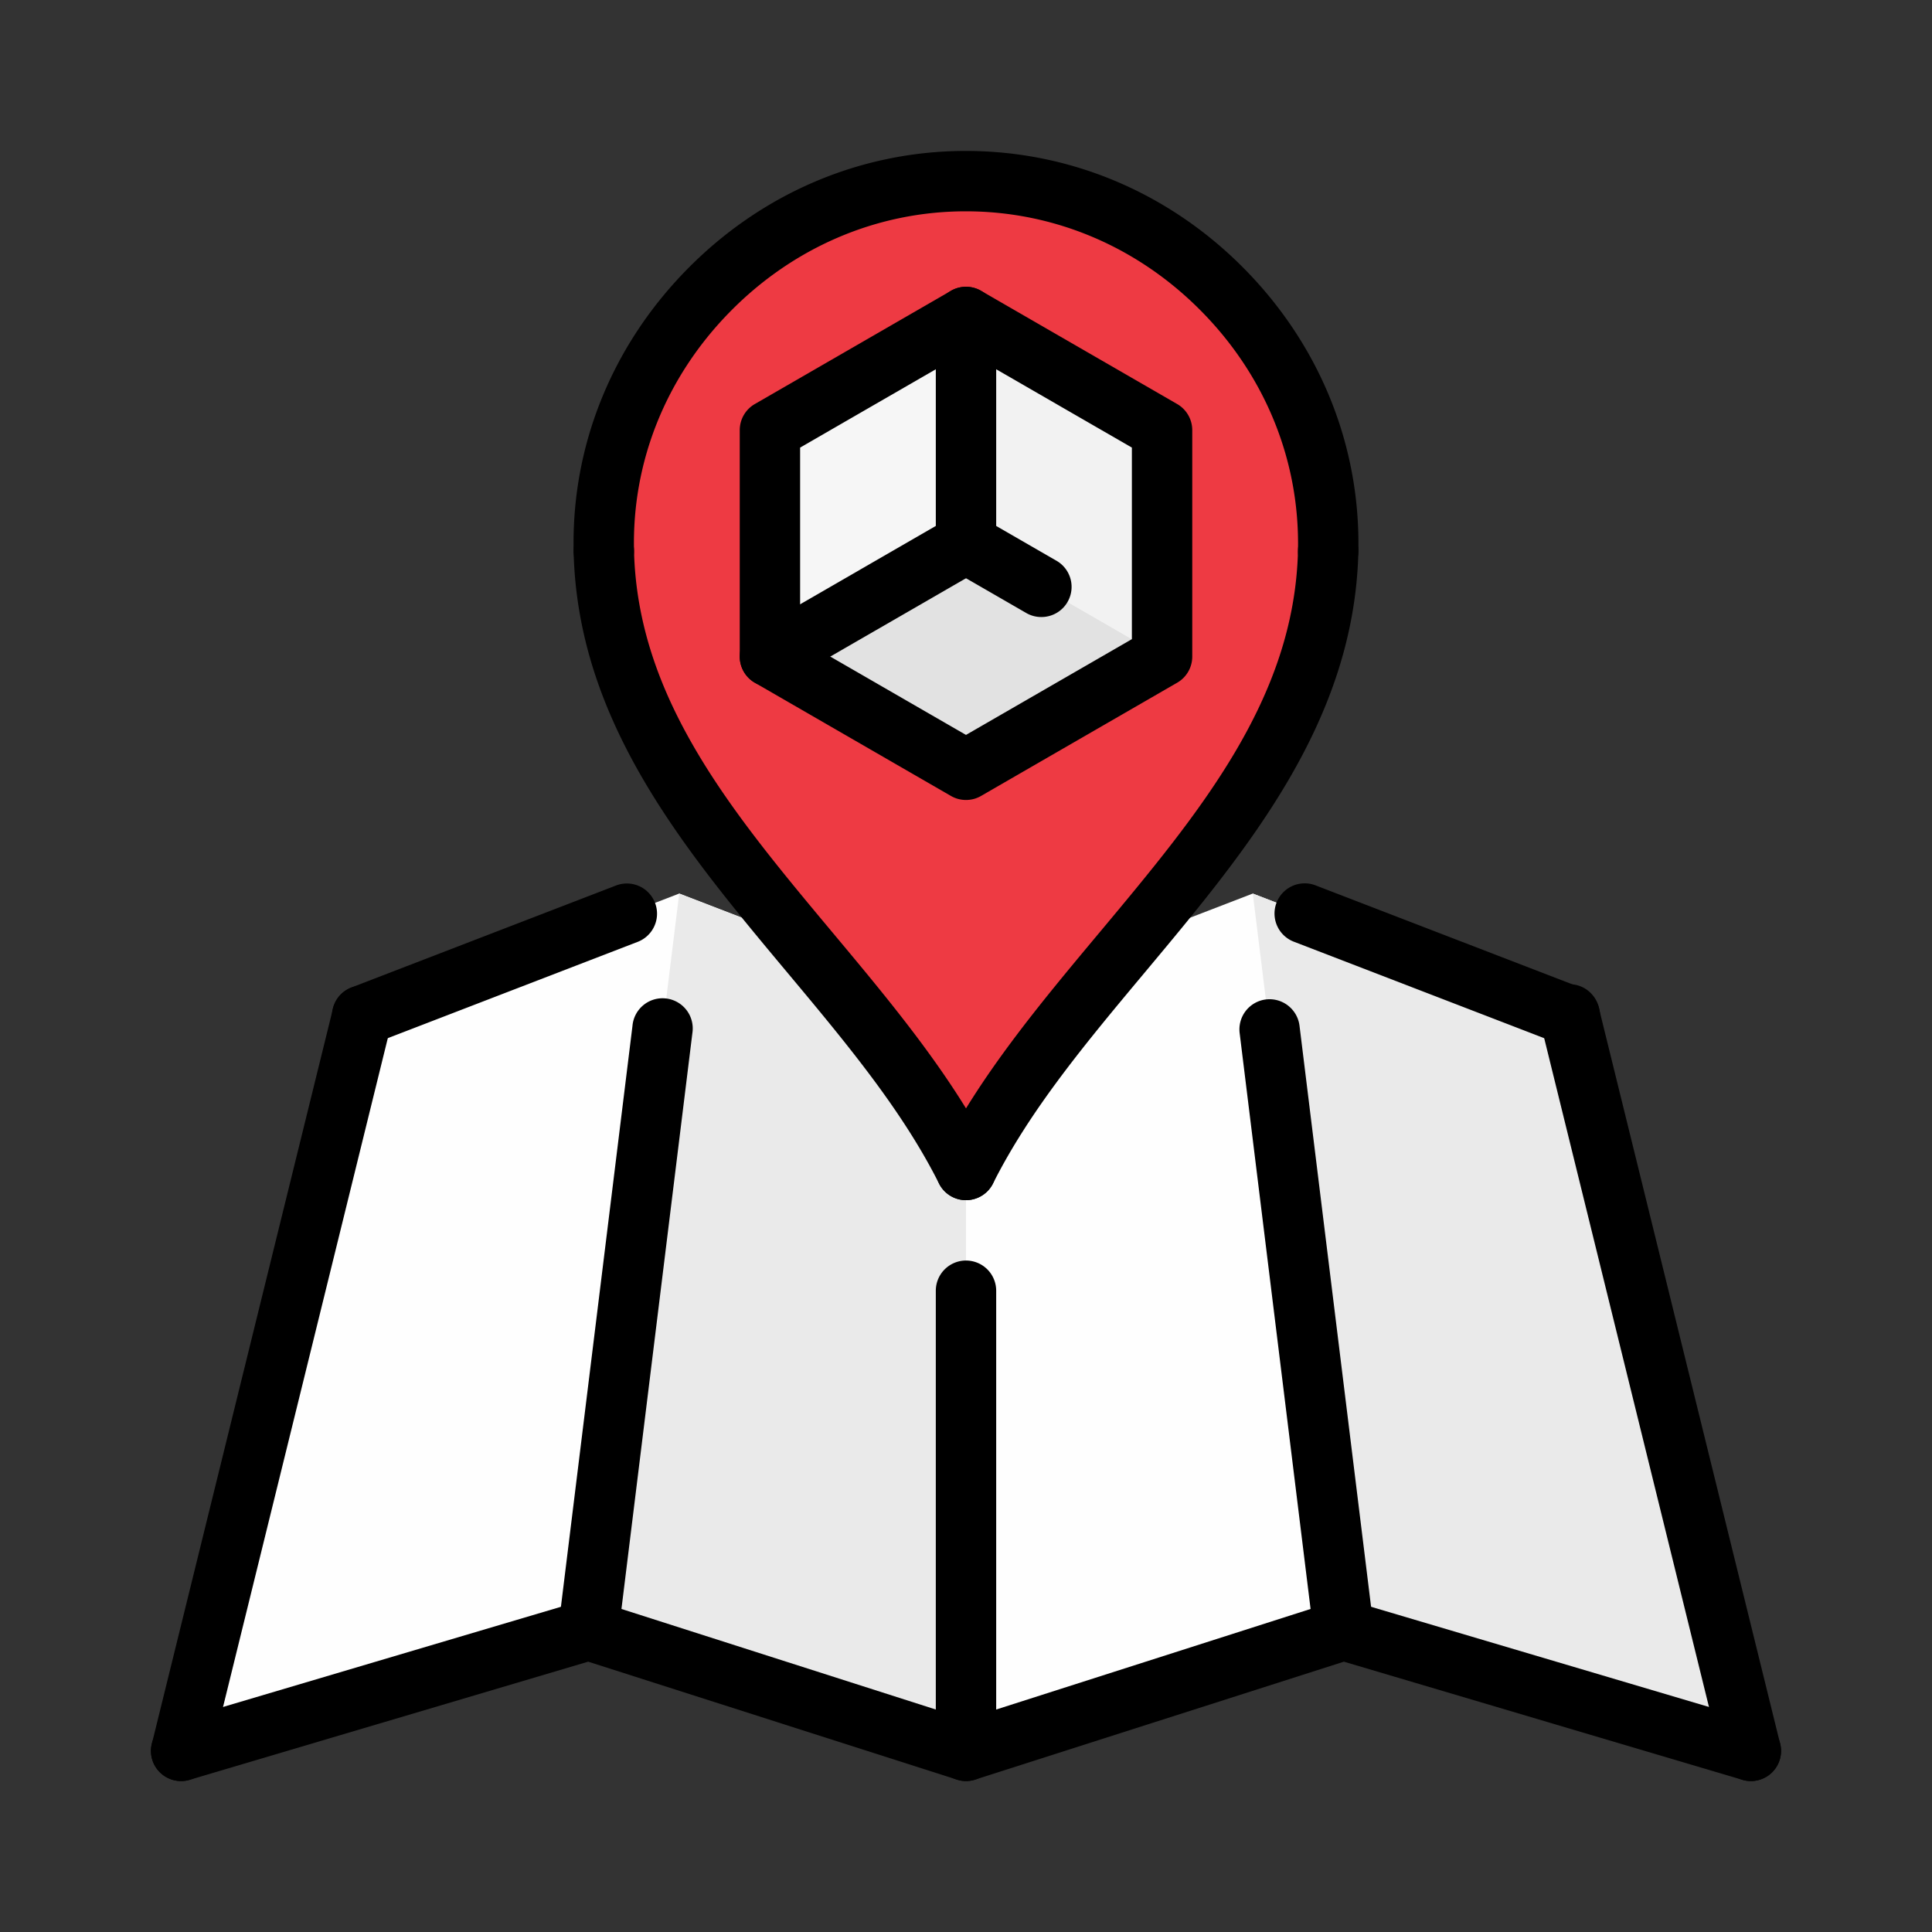
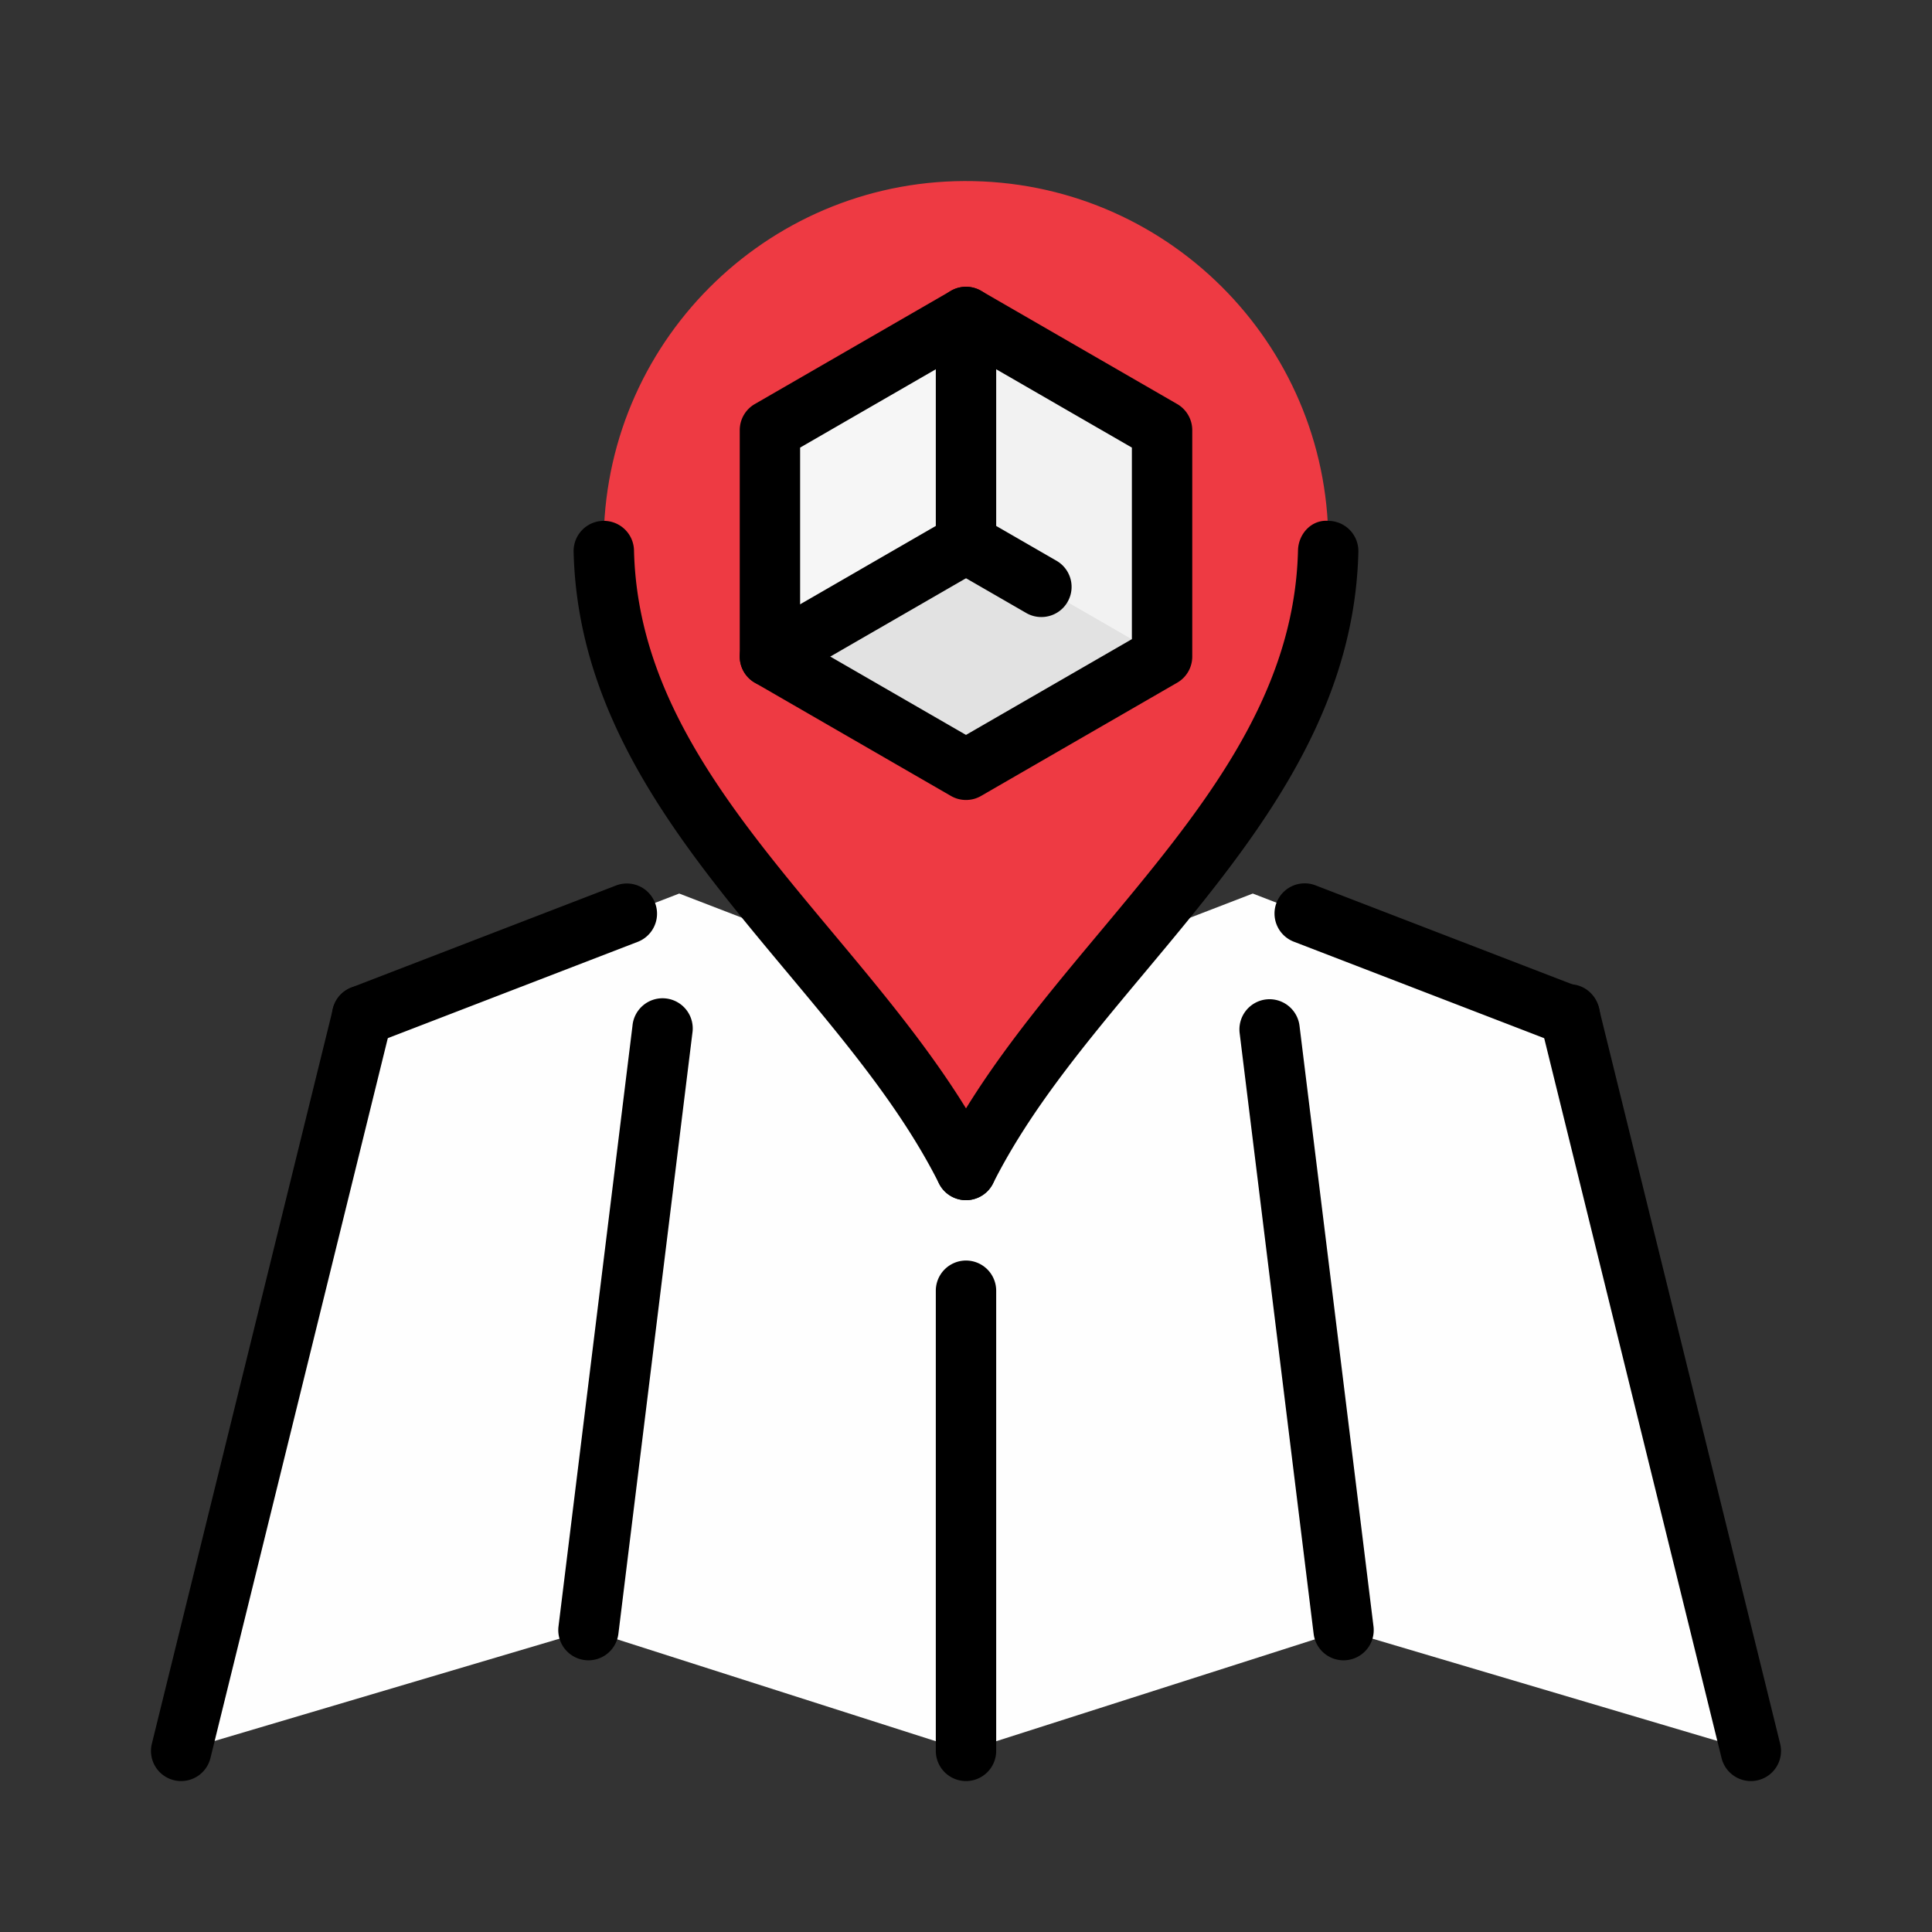
<svg xmlns="http://www.w3.org/2000/svg" width="512" height="512" x="0" y="0" viewBox="0 0 64 64" style="enable-background:new 0 0 512 512" xml:space="preserve" class="">
  <rect x="0" y="0" width="64" height="64" fill="#333333" stroke="none" />
  <g>
    <path fill="#fefefe" d="M52 33.65 41.5 29.6 32 33.26l-9.5-3.66L12 33.65 6 58l13.49-4L32 58l12.51-4L58 58z" data-original="#cccccc" class="" opacity="1" />
-     <path fill="#eaeaea" d="M32 33.26V58l-12.51-4 3.01-24.4zM52 33.65 58 58l-13.49-4-3.01-24.4z" data-original="#8e8e8e" class="" opacity="1" />
    <path fill="#ee3a43" d="M43.96 19c-.777 8.078-8.611 12.874-11.96 19.76-3.495-7.245-12-12.273-12-21.01.14-6.63 5.63-11.89 12.25-11.75 6.63.14 11.891 5.63 11.75 12.25-.013.25-.025.5-.04.75z" data-original="#ee3a43" class="" />
    <path fill="#f6f6f6" d="m32 10.5-6.5 3.75v7.5L32 25.5l6.5-3.75v-7.5z" data-original="#ffcaa6" class="" opacity="1" />
    <path fill="#e2e2e2" d="M38.5 21.75 32 25.5l-6.5-3.75L32 18z" data-original="#ffb07b" class="" opacity="1" />
    <path fill="#f2f2f2" d="M38.5 14.25v7.5L32 18v-7.5z" data-original="#f28c53" class="" opacity="1" />
    <path d="M34.494 20.44a.992.992 0 0 1-.499-.134l-2.495-1.44a.999.999 0 0 1-.366-1.366.999.999 0 0 1 1.366-.366l2.495 1.44a.999.999 0 0 1-.501 1.866zM44.506 55a.998.998 0 0 1-.99-.878l-2.451-19.899a1 1 0 0 1 .869-1.115 1.002 1.002 0 0 1 1.114.871l2.451 19.899A1 1 0 0 1 44.506 55zM19.494 55a1 1 0 0 1-.993-1.122l2.451-19.899a1 1 0 1 1 1.984.244l-2.451 19.899a1 1 0 0 1-.991.878zM32 59a1 1 0 0 1-1-1V42.757a1 1 0 1 1 2 0V58a1 1 0 0 1-1 1zM52 34.646c-.12 0-.241-.022-.359-.067l-8.781-3.384a1 1 0 0 1 .72-1.866l8.78 3.384a.999.999 0 0 1-.36 1.933zM12 34.646a1 1 0 0 1-.36-1.934l8.781-3.384a1 1 0 0 1 .719 1.866l-8.781 3.384a.965.965 0 0 1-.359.068z" fill="#000000" data-original="#000000" class="" />
    <path d="M25.506 22.75a1 1 0 0 1-.501-1.866l6.495-3.75a.999.999 0 1 1 1 1.732l-6.495 3.75a.992.992 0 0 1-.499.134z" fill="#000000" data-original="#000000" class="" />
    <path d="M32 19a1 1 0 0 1-1-1v-7.5a1 1 0 1 1 2 0V18a1 1 0 0 1-1 1z" fill="#000000" data-original="#000000" class="" />
    <path d="M32 26.5a.99.99 0 0 1-.5-.134l-6.495-3.75a1 1 0 0 1-.5-.866v-7.5c0-.357.19-.688.5-.866l6.495-3.75a.998.998 0 0 1 1 0l6.495 3.75a1 1 0 0 1 .5.866v7.5c0 .357-.19.688-.5.866l-6.495 3.75a.99.99 0 0 1-.5.134zm-5.495-5.327L32 24.345l5.495-3.172v-6.346L32 11.655l-5.495 3.172zM31.999 39.757a1 1 0 0 1-.892-1.448c1.337-2.658 3.35-5.067 5.297-7.397 3.33-3.986 6.477-7.751 6.594-12.681.014-.552.454-1.032 1.023-.976.553.013.988.471.977 1.023-.135 5.628-3.654 9.841-7.059 13.916-1.961 2.346-3.813 4.562-5.045 7.013-.176.348-.529.55-.895.55z" fill="#000000" data-original="#000000" class="" />
    <path d="M32.001 39.757a.998.998 0 0 1-.895-.551c-1.232-2.451-3.084-4.667-5.045-7.013-3.404-4.074-6.924-8.287-7.059-13.916a1 1 0 0 1 .977-1.023h.023a1 1 0 0 1 1 .976c.117 4.93 3.263 8.695 6.594 12.681 1.947 2.33 3.96 4.739 5.297 7.397a1 1 0 0 1-.892 1.449z" fill="#000000" data-original="#000000" class="" />
-     <path d="M20.003 19.253a1 1 0 0 1-1-.977c-.08-3.466 1.241-6.774 3.72-9.316 2.485-2.547 5.77-3.954 9.249-3.96h.022c3.48 0 6.766 1.396 9.254 3.933 2.491 2.541 3.822 5.858 3.749 9.342a1.001 1.001 0 0 1-1 .979h-.021a1 1 0 0 1-.979-1.021c.063-2.941-1.065-5.747-3.177-7.899C37.711 8.183 34.934 7 31.994 7h-.019c-2.937.005-5.715 1.198-7.821 3.357-2.101 2.153-3.22 4.949-3.151 7.874a1 1 0 0 1-.977 1.022h-.023zM58 59c-.094 0-.189-.014-.284-.042l-13.198-3.913-12.212 3.906c-.199.063-.41.063-.609 0l-12.213-3.906-13.2 3.914a1 1 0 0 1-.568-1.918l13.493-4a1.01 1.01 0 0 1 .589.006L32 56.95l12.202-3.903c.19-.061.397-.063.589-.006l13.493 4A1 1 0 0 1 58 59z" fill="#000000" data-original="#000000" class="" />
    <path d="M57.999 59c-.449 0-.856-.305-.97-.761l-6-24.354a1 1 0 1 1 1.94-.478l6 24.354a.998.998 0 0 1-.97 1.239zM6.001 59a.998.998 0 0 1-.97-1.239l6-24.354a.998.998 0 1 1 1.94.478l-6 24.354a1.001 1.001 0 0 1-.97.761z" fill="#000000" data-original="#000000" class="" />
  </g>
</svg>